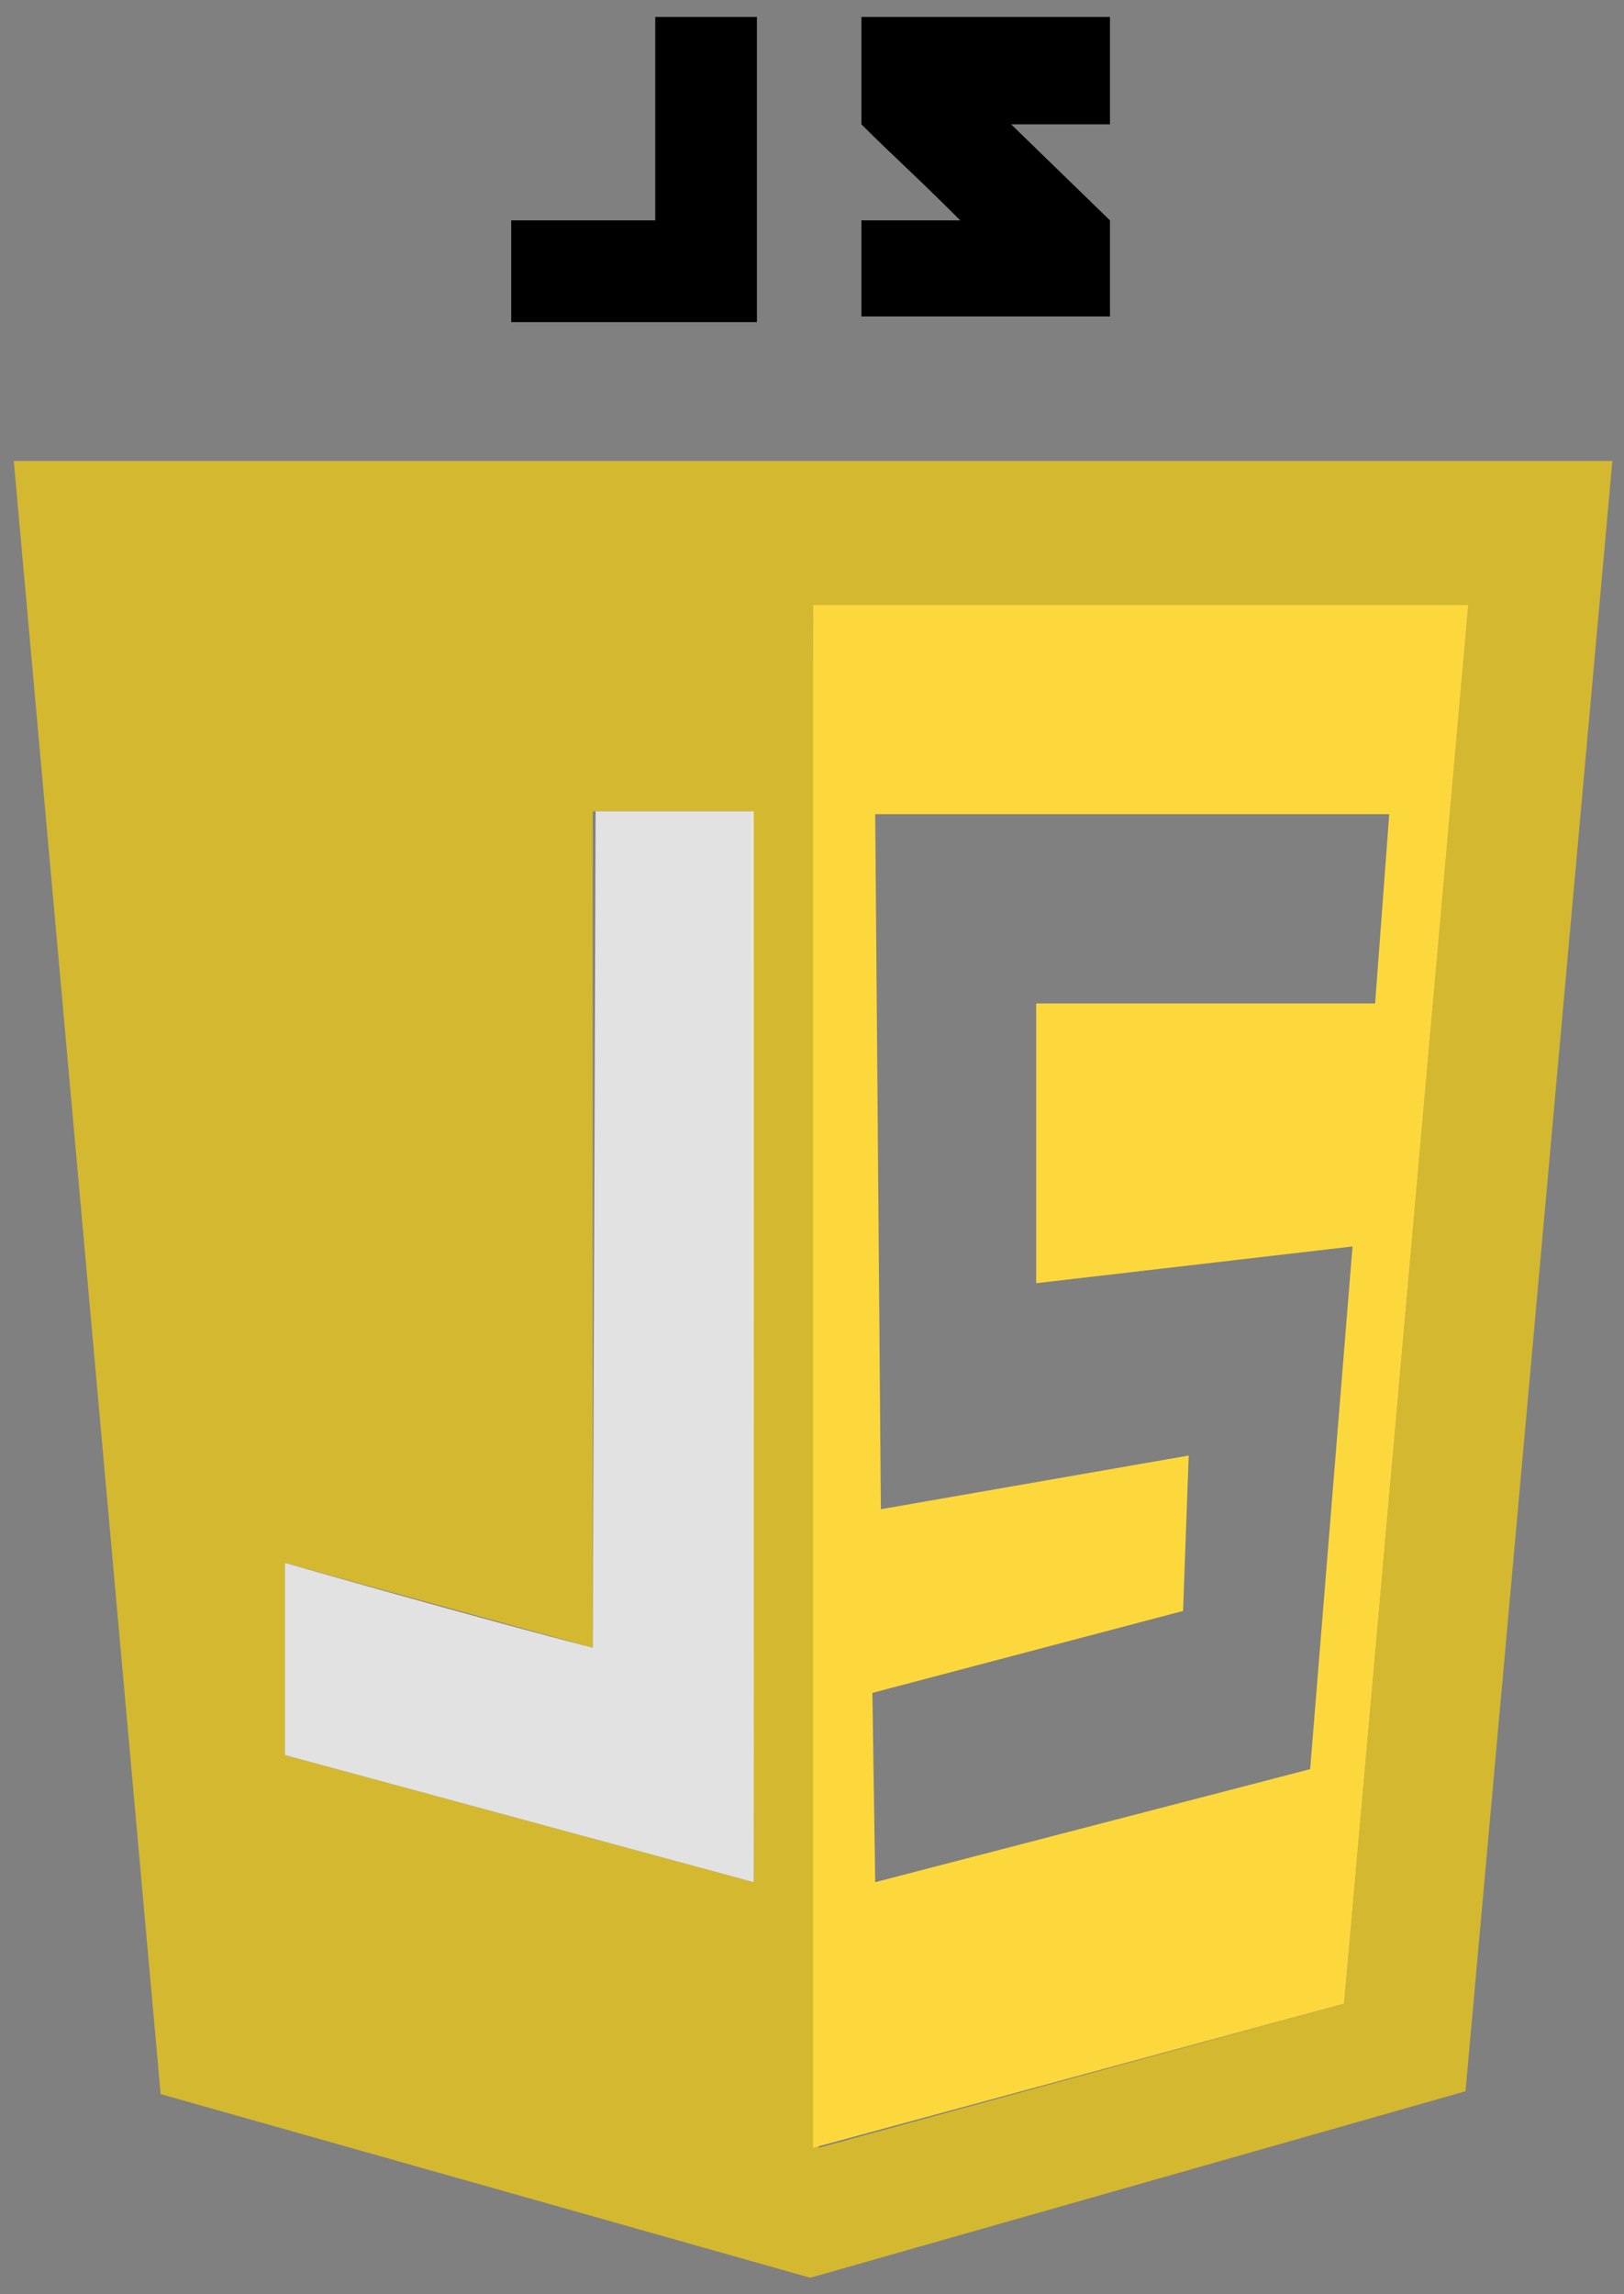
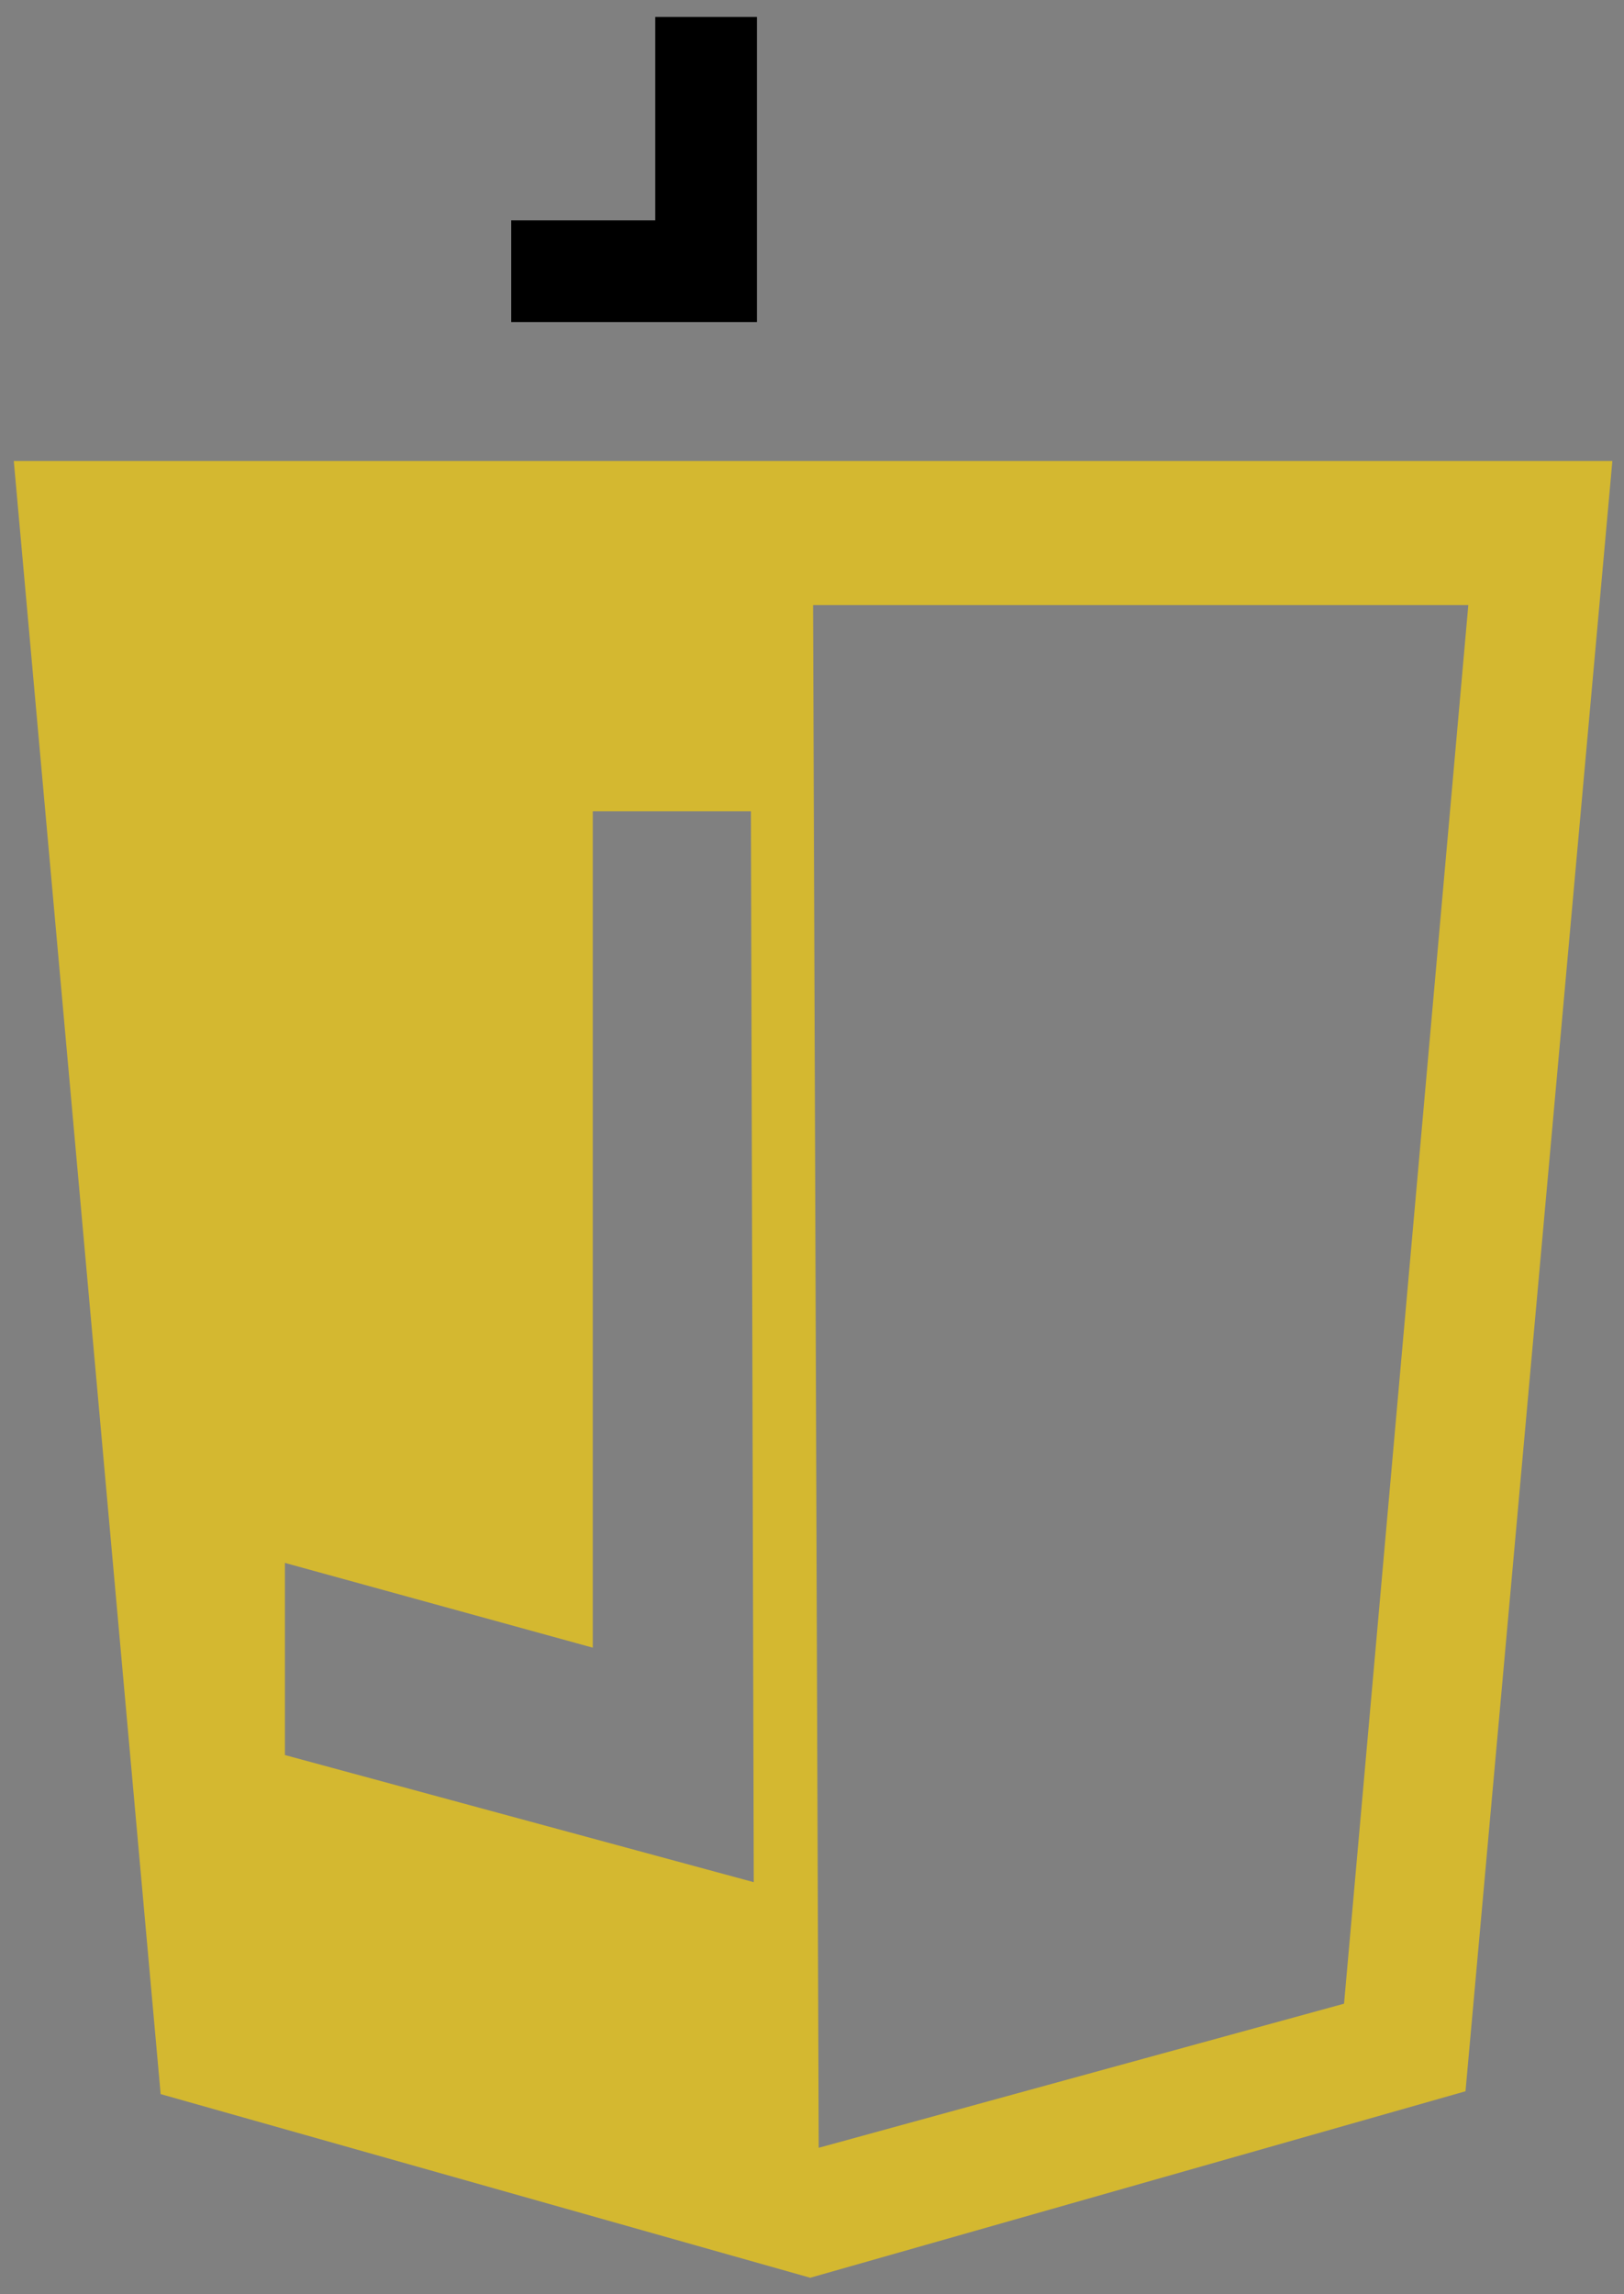
<svg xmlns="http://www.w3.org/2000/svg" version="1.1" id="Layer_1" x="0px" y="0px" width="57.5px" height="81.2px" viewBox="0 0 57.5 81.2" style="enable-background:new 0 0 57.5 81.2;" xml:space="preserve">
  <rect x="0" y="0" width="57.5" height="81.2" fill="#808080" stroke="none" />
  <style type="text/css">
	.st0{fill:#D4B830;}
	.st1{opacity:0.986;fill:#EBEBEB;fill-opacity:0;enable-background:new    ;}
	.st2{opacity:0.986;fill:#EBEBEB;fill-opacity:0.922;enable-background:new    ;}
	.st3{fill:#FDD83C;}
</style>
  <g>
    <g>
      <polygon points="26.8,0.6 26.8,11.4 18.1,11.4 18.1,7.8 23.2,7.8 23.2,0.6 26.8,0.6   " />
-       <path d="M35.8,4.4h3.5V0.6h-8.8v3.8c1.2,1.2,1.8,1.7,3.5,3.4c-1,0-3.5,0-3.5,0v3.4h8.8V7.8L35.8,4.4L35.8,4.4z" />
    </g>
    <g id="g5193_2_" transform="translate(4.988 -113.385)">
      <path id="path5113_2_" class="st0" d="M0.7,187.5l-5.2-57.8l56.6,0l-5.2,57.7L23.7,194L0.7,187.5z M42.6,184.3l4.4-49.5H23.8    l0.2,54.6L42.6,184.3z M21.6,142.1H16L16,171.7l-10.9-3l0,6.8l16.6,4.5L21.6,142.1L21.6,142.1z" />
-       <path id="path5159_2_" class="st1" d="M19.8,179.4c-0.7-0.2-4.3-1.2-8-2.2l-6.6-1.8v-3.3c0-3.3,0-3.3,0.3-3.2    c0.2,0.1,2.6,0.7,5.4,1.5l5.1,1.4l0-14.8l0-14.8h5.5v18.8c0,14.9,0,18.8-0.2,18.8C21.2,179.8,20.5,179.6,19.8,179.4L19.8,179.4z" />
-       <path id="path5157_2_" class="st2" d="M5.1,175.5l0-6.8c0,0,7,2,10.9,3l0.1-29.6h5.6V180L5.1,175.5L5.1,175.5z" />
-       <path id="path5117_2_" class="st3" d="M23.8,134.8H47l-4.4,49.5l-18.8,5.1V134.8z M41.4,176l1.5-18.5l-11.2,1.3v-9.9l12,0l0.5-6.7    L26,142.2l0.2,24.6l10.9-1.9l-0.2,5.5l-11,2.9l0.1,6.7L41.4,176L41.4,176z" />
    </g>
  </g>
</svg>